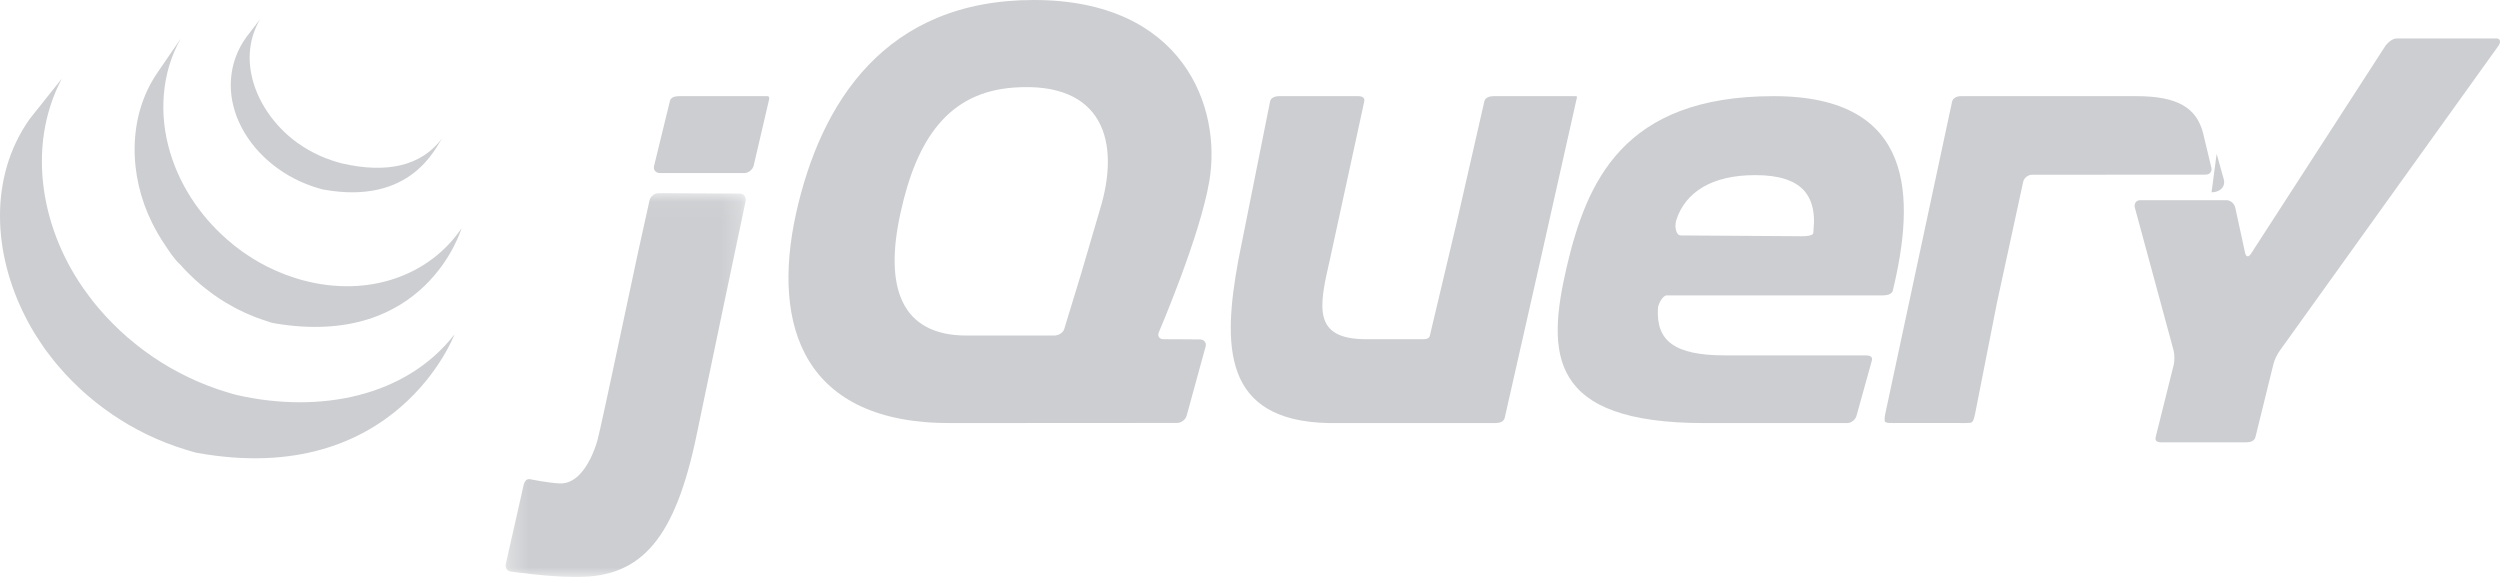
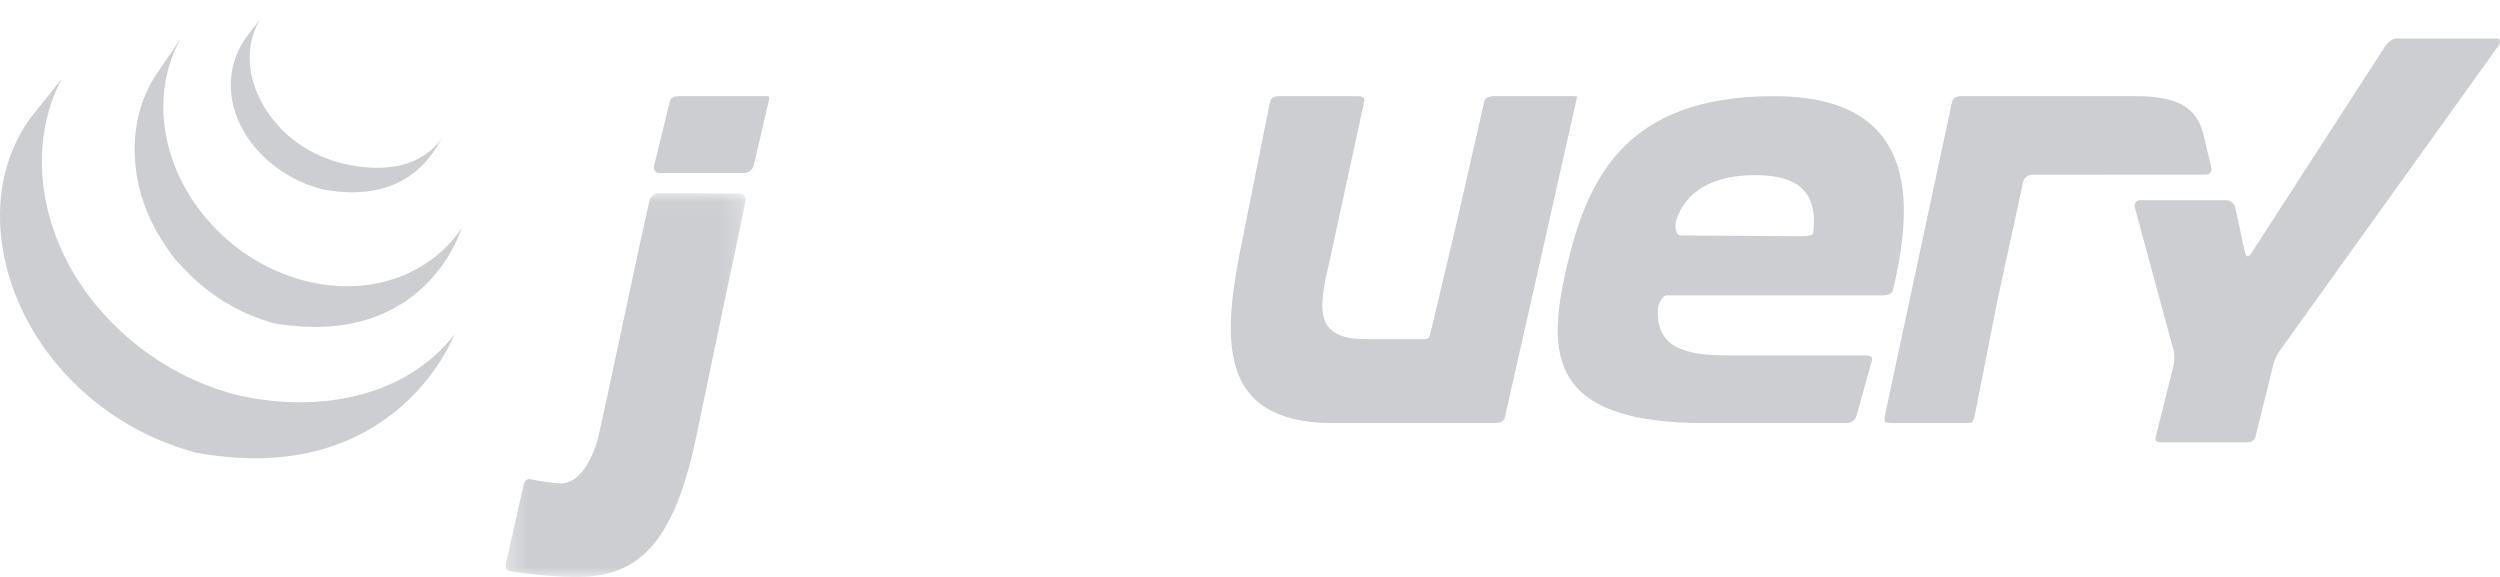
<svg xmlns="http://www.w3.org/2000/svg" xmlns:xlink="http://www.w3.org/1999/xlink" width="130px" height="30px" viewBox="0 0 130 30" version="1.1">
  <title>logo/tech_jquery@1x</title>
  <desc>Created with Sketch.</desc>
  <defs>
    <polygon id="path-1" points="12.779 20 0.292 20 0.292 0.043 12.779 0.043 12.779 20" />
  </defs>
  <g id="assets" stroke="none" stroke-width="1" fill="none" fill-rule="evenodd" transform="translate(-55, -869)">
    <g id="logo/tech_jquery" transform="translate(55, 869)">
      <g id="jquery">
        <g id="Group-3" transform="translate(0, 4)" fill="#CCCED1">
          <path d="M1.539,2.191 C-0.606,5.236 -0.341,9.197 1.3,12.433 C1.337,12.512 1.379,12.587 1.419,12.663 C1.442,12.713 1.469,12.762 1.497,12.811 C1.509,12.838 1.528,12.867 1.544,12.893 C1.57,12.947 1.599,12.995 1.627,13.045 C1.68,13.133 1.732,13.222 1.784,13.309 C1.815,13.358 1.843,13.407 1.876,13.455 C1.932,13.549 1.997,13.641 2.056,13.735 C2.081,13.775 2.106,13.814 2.135,13.853 C2.218,13.98 2.303,14.105 2.396,14.228 C2.396,14.232 2.4,14.235 2.403,14.237 C2.417,14.258 2.433,14.278 2.447,14.297 C2.526,14.404 2.605,14.508 2.688,14.611 C2.716,14.649 2.747,14.687 2.776,14.725 C2.851,14.815 2.925,14.905 2.999,14.995 C3.027,15.027 3.055,15.061 3.085,15.094 C3.183,15.211 3.287,15.327 3.392,15.442 C3.392,15.444 3.395,15.446 3.397,15.449 C3.401,15.453 3.404,15.457 3.411,15.462 C3.513,15.572 3.617,15.68 3.722,15.788 C3.755,15.821 3.789,15.853 3.826,15.888 C3.906,15.969 3.987,16.05 4.073,16.13 C4.109,16.163 4.144,16.195 4.177,16.227 C4.289,16.332 4.402,16.436 4.52,16.535 C4.521,16.537 4.523,16.538 4.525,16.54 C4.544,16.556 4.565,16.573 4.583,16.589 C4.686,16.677 4.79,16.764 4.896,16.85 C4.938,16.885 4.98,16.918 5.022,16.951 C5.11,17.02 5.198,17.086 5.285,17.152 C5.331,17.186 5.377,17.22 5.424,17.256 C5.519,17.327 5.617,17.395 5.714,17.462 C5.749,17.488 5.784,17.513 5.821,17.536 C5.83,17.544 5.84,17.551 5.849,17.558 C5.946,17.62 6.037,17.681 6.132,17.743 C6.174,17.77 6.215,17.796 6.255,17.823 C6.402,17.916 6.55,18.005 6.696,18.092 C6.738,18.113 6.78,18.137 6.821,18.16 C6.929,18.223 7.04,18.285 7.152,18.344 C7.214,18.378 7.275,18.407 7.339,18.438 C7.414,18.479 7.493,18.52 7.574,18.561 C7.593,18.569 7.613,18.576 7.63,18.586 C7.664,18.6 7.696,18.617 7.727,18.633 C7.85,18.693 7.976,18.749 8.106,18.807 C8.131,18.818 8.157,18.828 8.184,18.841 C8.329,18.904 8.475,18.964 8.624,19.022 C8.66,19.034 8.695,19.05 8.732,19.062 C8.867,19.114 9.008,19.166 9.146,19.215 C9.164,19.222 9.179,19.227 9.197,19.233 C9.352,19.286 9.504,19.335 9.661,19.383 C9.697,19.393 9.735,19.406 9.773,19.416 C9.933,19.463 10.088,19.519 10.251,19.549 C20.619,21.417 23.632,13.391 23.632,13.391 C21.101,16.647 16.609,17.507 12.355,16.55 C12.197,16.515 12.041,16.465 11.881,16.418 C11.844,16.408 11.802,16.396 11.765,16.383 C11.61,16.337 11.458,16.287 11.308,16.237 C11.287,16.23 11.264,16.222 11.243,16.213 C11.108,16.167 10.975,16.117 10.841,16.066 C10.804,16.05 10.766,16.037 10.728,16.023 C10.581,15.966 10.435,15.905 10.293,15.843 C10.262,15.832 10.235,15.819 10.205,15.807 C10.08,15.75 9.961,15.694 9.84,15.637 C9.803,15.621 9.77,15.604 9.733,15.586 C9.638,15.542 9.543,15.492 9.45,15.444 C9.385,15.411 9.322,15.38 9.26,15.347 C9.146,15.286 9.032,15.221 8.918,15.159 C8.882,15.135 8.844,15.115 8.804,15.094 C8.656,15.007 8.507,14.918 8.361,14.826 C8.319,14.8 8.28,14.773 8.241,14.747 C8.135,14.68 8.029,14.609 7.925,14.54 C7.892,14.516 7.859,14.492 7.824,14.468 C7.723,14.399 7.625,14.328 7.525,14.256 C7.483,14.223 7.439,14.19 7.393,14.157 C7.304,14.089 7.214,14.021 7.125,13.95 C7.086,13.918 7.046,13.887 7.007,13.855 C6.891,13.763 6.782,13.671 6.671,13.576 C6.661,13.564 6.645,13.555 6.632,13.545 C6.515,13.441 6.397,13.334 6.281,13.228 C6.246,13.195 6.216,13.165 6.181,13.133 C6.097,13.052 6.013,12.973 5.93,12.89 C5.895,12.855 5.863,12.823 5.83,12.79 C5.725,12.685 5.621,12.577 5.519,12.466 C5.514,12.461 5.509,12.456 5.503,12.45 C5.396,12.333 5.293,12.215 5.189,12.095 C5.16,12.064 5.135,12.031 5.106,11.999 C5.031,11.907 4.955,11.814 4.878,11.722 C4.853,11.687 4.825,11.653 4.797,11.618 C4.707,11.504 4.622,11.391 4.536,11.273 C2.175,8.091 1.323,3.698 3.211,0.093" id="Fill-1" />
        </g>
        <path d="M8.154,3.826 C6.617,6.104 6.702,9.155 7.899,11.566 C8.097,11.969 8.323,12.362 8.577,12.734 C8.806,13.075 9.059,13.479 9.367,13.752 C9.474,13.878 9.591,14 9.711,14.122 C9.741,14.153 9.77,14.183 9.801,14.215 C9.916,14.329 10.032,14.441 10.152,14.55 C10.156,14.555 10.162,14.56 10.166,14.564 C10.168,14.565 10.17,14.566 10.17,14.566 C10.303,14.688 10.439,14.804 10.579,14.917 C10.612,14.941 10.642,14.969 10.675,14.993 C10.814,15.105 10.957,15.212 11.101,15.318 C11.106,15.32 11.109,15.323 11.116,15.326 C11.179,15.373 11.245,15.416 11.313,15.461 C11.342,15.48 11.373,15.503 11.403,15.523 C11.509,15.593 11.613,15.66 11.721,15.726 C11.736,15.733 11.752,15.742 11.768,15.751 C11.858,15.807 11.954,15.863 12.049,15.912 C12.082,15.933 12.115,15.949 12.148,15.968 C12.214,16.002 12.28,16.038 12.344,16.073 C12.353,16.078 12.365,16.083 12.376,16.088 C12.511,16.157 12.649,16.221 12.784,16.284 C12.817,16.297 12.845,16.309 12.876,16.322 C12.988,16.372 13.1,16.421 13.211,16.464 C13.262,16.482 13.309,16.502 13.356,16.519 C13.458,16.557 13.562,16.594 13.665,16.629 C13.715,16.645 13.76,16.66 13.806,16.675 C13.951,16.723 14.099,16.784 14.254,16.809 C22.169,18.164 24,11.868 24,11.868 C22.351,14.321 19.16,15.489 15.755,14.575 C15.602,14.535 15.453,14.49 15.306,14.441 C15.26,14.428 15.218,14.413 15.173,14.397 C15.067,14.362 14.961,14.325 14.858,14.286 C14.812,14.268 14.763,14.25 14.716,14.231 C14.603,14.185 14.49,14.14 14.381,14.09 C14.348,14.077 14.316,14.065 14.29,14.051 C14.15,13.988 14.011,13.92 13.875,13.854 C13.806,13.817 13.738,13.78 13.669,13.743 C13.627,13.721 13.587,13.701 13.55,13.681 C13.458,13.632 13.373,13.58 13.286,13.527 C13.265,13.515 13.244,13.505 13.224,13.492 C13.118,13.426 13.008,13.359 12.908,13.29 C12.873,13.27 12.843,13.246 12.81,13.225 C12.741,13.179 12.673,13.133 12.602,13.084 C12.457,12.981 12.317,12.871 12.176,12.762 C12.143,12.734 12.112,12.709 12.08,12.682 C10.586,11.467 9.405,9.806 8.846,7.926 C8.255,5.972 8.385,3.779 9.404,2" id="Fill-4" fill="#CCCED1" />
        <path d="M12.813,1.925 C11.858,3.245 11.766,4.885 12.424,6.342 C13.123,7.89 14.553,9.104 16.218,9.679 C16.286,9.704 16.353,9.725 16.423,9.747 C16.454,9.756 16.483,9.765 16.517,9.775 C16.613,9.803 16.71,9.838 16.811,9.856 C21.417,10.693 22.665,7.63 23,7.178 C21.904,8.663 20.065,9.019 17.808,8.503 C17.631,8.462 17.437,8.402 17.265,8.343 C17.045,8.27 16.827,8.185 16.615,8.091 C16.218,7.909 15.834,7.69 15.479,7.437 C13.458,5.994 12.207,3.242 13.525,1" id="Fill-6" fill="#CCCED1" />
-         <path d="M115.266,8 L115.635,9.318 C115.74,9.694 115.456,10 115,10" id="Fill-8" fill="#CCCED1" />
        <path d="M102,7 C101.947,7.208 101.884,7.472 101.842,7.646 L100,15 L101.937,7.252 L102,7 Z" id="Fill-10" fill="#CCCED1" />
-         <polygon id="Fill-12" fill="#CCCED1" points="56 12 55 14 56 12.001" />
        <path d="M114.99,8.715 L114.559,6.916 C114.218,5.615 113.254,5 111.086,5 L101.968,5 C101.758,5 101.548,5.094 101.506,5.296 L98.046,21.462 C98.001,21.666 97.988,21.812 98.012,21.913 C98.036,22.017 98.442,21.997 98.649,21.997 L101.808,21.997 C102.019,21.997 102.403,22.013 102.515,21.968 C102.632,21.921 102.683,21.613 102.726,21.409 L103.842,15.741 L105.206,9.453 C105.25,9.252 105.457,9.087 105.666,9.087 L114.698,9.081 C114.906,9.081 115.038,8.916 114.99,8.715" id="Fill-14" fill="#CCCED1" />
        <path d="M128.583,2.001 C128.373,2.003 124.611,2.001 124.611,2.001 C124.403,2.001 124.136,2.236 124.02,2.417 L117.048,13.199 C116.929,13.38 116.794,13.374 116.748,13.161 L116.233,10.797 C116.189,10.583 115.981,10.409 115.77,10.409 L111.289,10.409 C111.083,10.409 110.958,10.59 111.013,10.801 L113.022,18.204 C113.08,18.416 113.084,18.762 113.033,18.974 L112.096,22.723 C112.047,22.936 112.175,23 112.386,23 L116.811,23 C117.018,23 117.233,22.937 117.284,22.723 L118.221,18.921 C118.273,18.71 118.417,18.421 118.542,18.244 L129.919,2.382 C130.047,2.208 130.029,2 129.821,2 L128.583,2.001 Z" id="Fill-16" fill="#CCCED1" />
        <path d="M81.964,5 L77.671,5 C77.452,5 77.228,5.072 77.185,5.275 L75.766,11.495 L74.353,17.451 C74.307,17.653 74.088,17.639 73.867,17.639 L71.046,17.639 C68.255,17.639 68.577,15.987 69.151,13.511 C69.158,13.486 70.941,5.275 70.941,5.275 C70.981,5.073 70.836,5 70.617,5 L66.527,5 C66.306,5 66.087,5.073 66.044,5.275 L64.398,13.505 C63.578,17.955 63.553,21.87 69.061,21.999 C69.151,22.002 77.756,21.999 77.756,21.999 C77.979,21.999 78.198,21.93 78.245,21.73 L80.113,13.477 L81.973,5.19 C81.973,5.19 82.039,5 81.964,5" id="Fill-18" fill="#CCCED1" />
        <path d="M39.899,5 L35.324,5 C35.105,5 34.883,5.049 34.835,5.254 L34.009,8.64 C33.962,8.84 34.102,9 34.324,9 L38.704,9 C38.926,9 39.145,8.811 39.192,8.609 L39.987,5.198 C39.987,5.198 40.05,5 39.899,5" id="Fill-20" fill="#CCCED1" />
        <g id="Group-24" transform="translate(26, 10)">
          <mask id="mask-2" fill="white">
            <use xlink:href="#path-1" />
          </mask>
          <g id="Clip-23" />
-           <path d="M8.243,0.043 C8.033,0.043 7.818,0.214 7.773,0.427 L7.179,3.119 L5.853,9.335 C5.853,9.335 5.148,12.64 5.08,12.846 C5.08,12.846 4.487,15.233 3.068,15.137 C2.408,15.092 1.653,14.937 1.653,14.937 L1.651,14.937 C1.254,14.814 1.226,15.236 1.178,15.447 L0.302,19.32 C0.252,19.532 0.388,19.723 0.597,19.725 C0.597,19.725 2.495,20 3.834,20 L4.055,20 C7.364,20 9.113,18.004 10.231,12.584 L11.541,6.311 L12.769,0.474 C12.814,0.262 12.69,0.064 12.478,0.064" id="Fill-22" fill="#CCCED1" mask="url(#mask-2)" />
+           <path d="M8.243,0.043 C8.033,0.043 7.818,0.214 7.773,0.427 L7.179,3.119 C5.853,9.335 5.148,12.64 5.08,12.846 C5.08,12.846 4.487,15.233 3.068,15.137 C2.408,15.092 1.653,14.937 1.653,14.937 L1.651,14.937 C1.254,14.814 1.226,15.236 1.178,15.447 L0.302,19.32 C0.252,19.532 0.388,19.723 0.597,19.725 C0.597,19.725 2.495,20 3.834,20 L4.055,20 C7.364,20 9.113,18.004 10.231,12.584 L11.541,6.311 L12.769,0.474 C12.814,0.262 12.69,0.064 12.478,0.064" id="Fill-22" fill="#CCCED1" mask="url(#mask-2)" />
        </g>
        <path d="M94.293,12.102 C94.293,12.327 93.526,12.283 93.526,12.283 L87.408,12.243 C87.197,12.243 87.136,11.969 87.121,11.774 C87.121,11.767 87.136,11.54 87.155,11.483 C87.627,9.97 89.038,9.106 91.275,9.106 C93.792,9.106 94.329,10.257 94.329,11.534 M92.225,5 C84.377,5 82.504,9.473 81.462,13.907 C80.42,18.427 80.509,22 88.629,22 L88.922,22 L96.057,22 C96.276,21.996 96.497,21.811 96.541,21.61 L97.339,18.742 C97.385,18.539 97.236,18.48 97.015,18.48 L89.712,18.48 C87.067,18.48 86.12,17.728 86.212,16.041 C86.21,15.849 86.448,15.36 86.672,15.36 L97.921,15.36 C98.415,15.357 98.431,15.091 98.431,15.091 C99.576,10.324 99.65,5 92.225,5" id="Fill-25" fill="#CCCED1" />
-         <path d="M56.219,14.231 L55.339,17.113 C55.278,17.315 55.03,17.449 54.812,17.449 L50.269,17.449 C46.822,17.449 45.984,14.899 46.822,11.094 C47.664,7.203 49.33,4.796 52.72,4.553 C57.355,4.219 58.304,7.352 57.18,10.954 L56.219,14.231 Z M60.256,17.285 C60.256,17.285 62.396,12.308 62.882,9.431 C63.546,5.582 61.535,0 53.758,0 C46.028,0 42.673,5.329 41.389,11.123 C40.11,16.96 41.784,22.041 49.472,22 L61.206,21.993 C61.422,21.992 61.647,21.825 61.703,21.625 L62.692,18.019 C62.746,17.815 62.612,17.651 62.392,17.65 L61.447,17.643 L60.503,17.639 C60.317,17.637 60.209,17.522 60.235,17.369 C60.238,17.341 60.242,17.313 60.256,17.285 Z" id="Fill-27" fill="#CCCED1" />
      </g>
    </g>
  </g>
</svg>